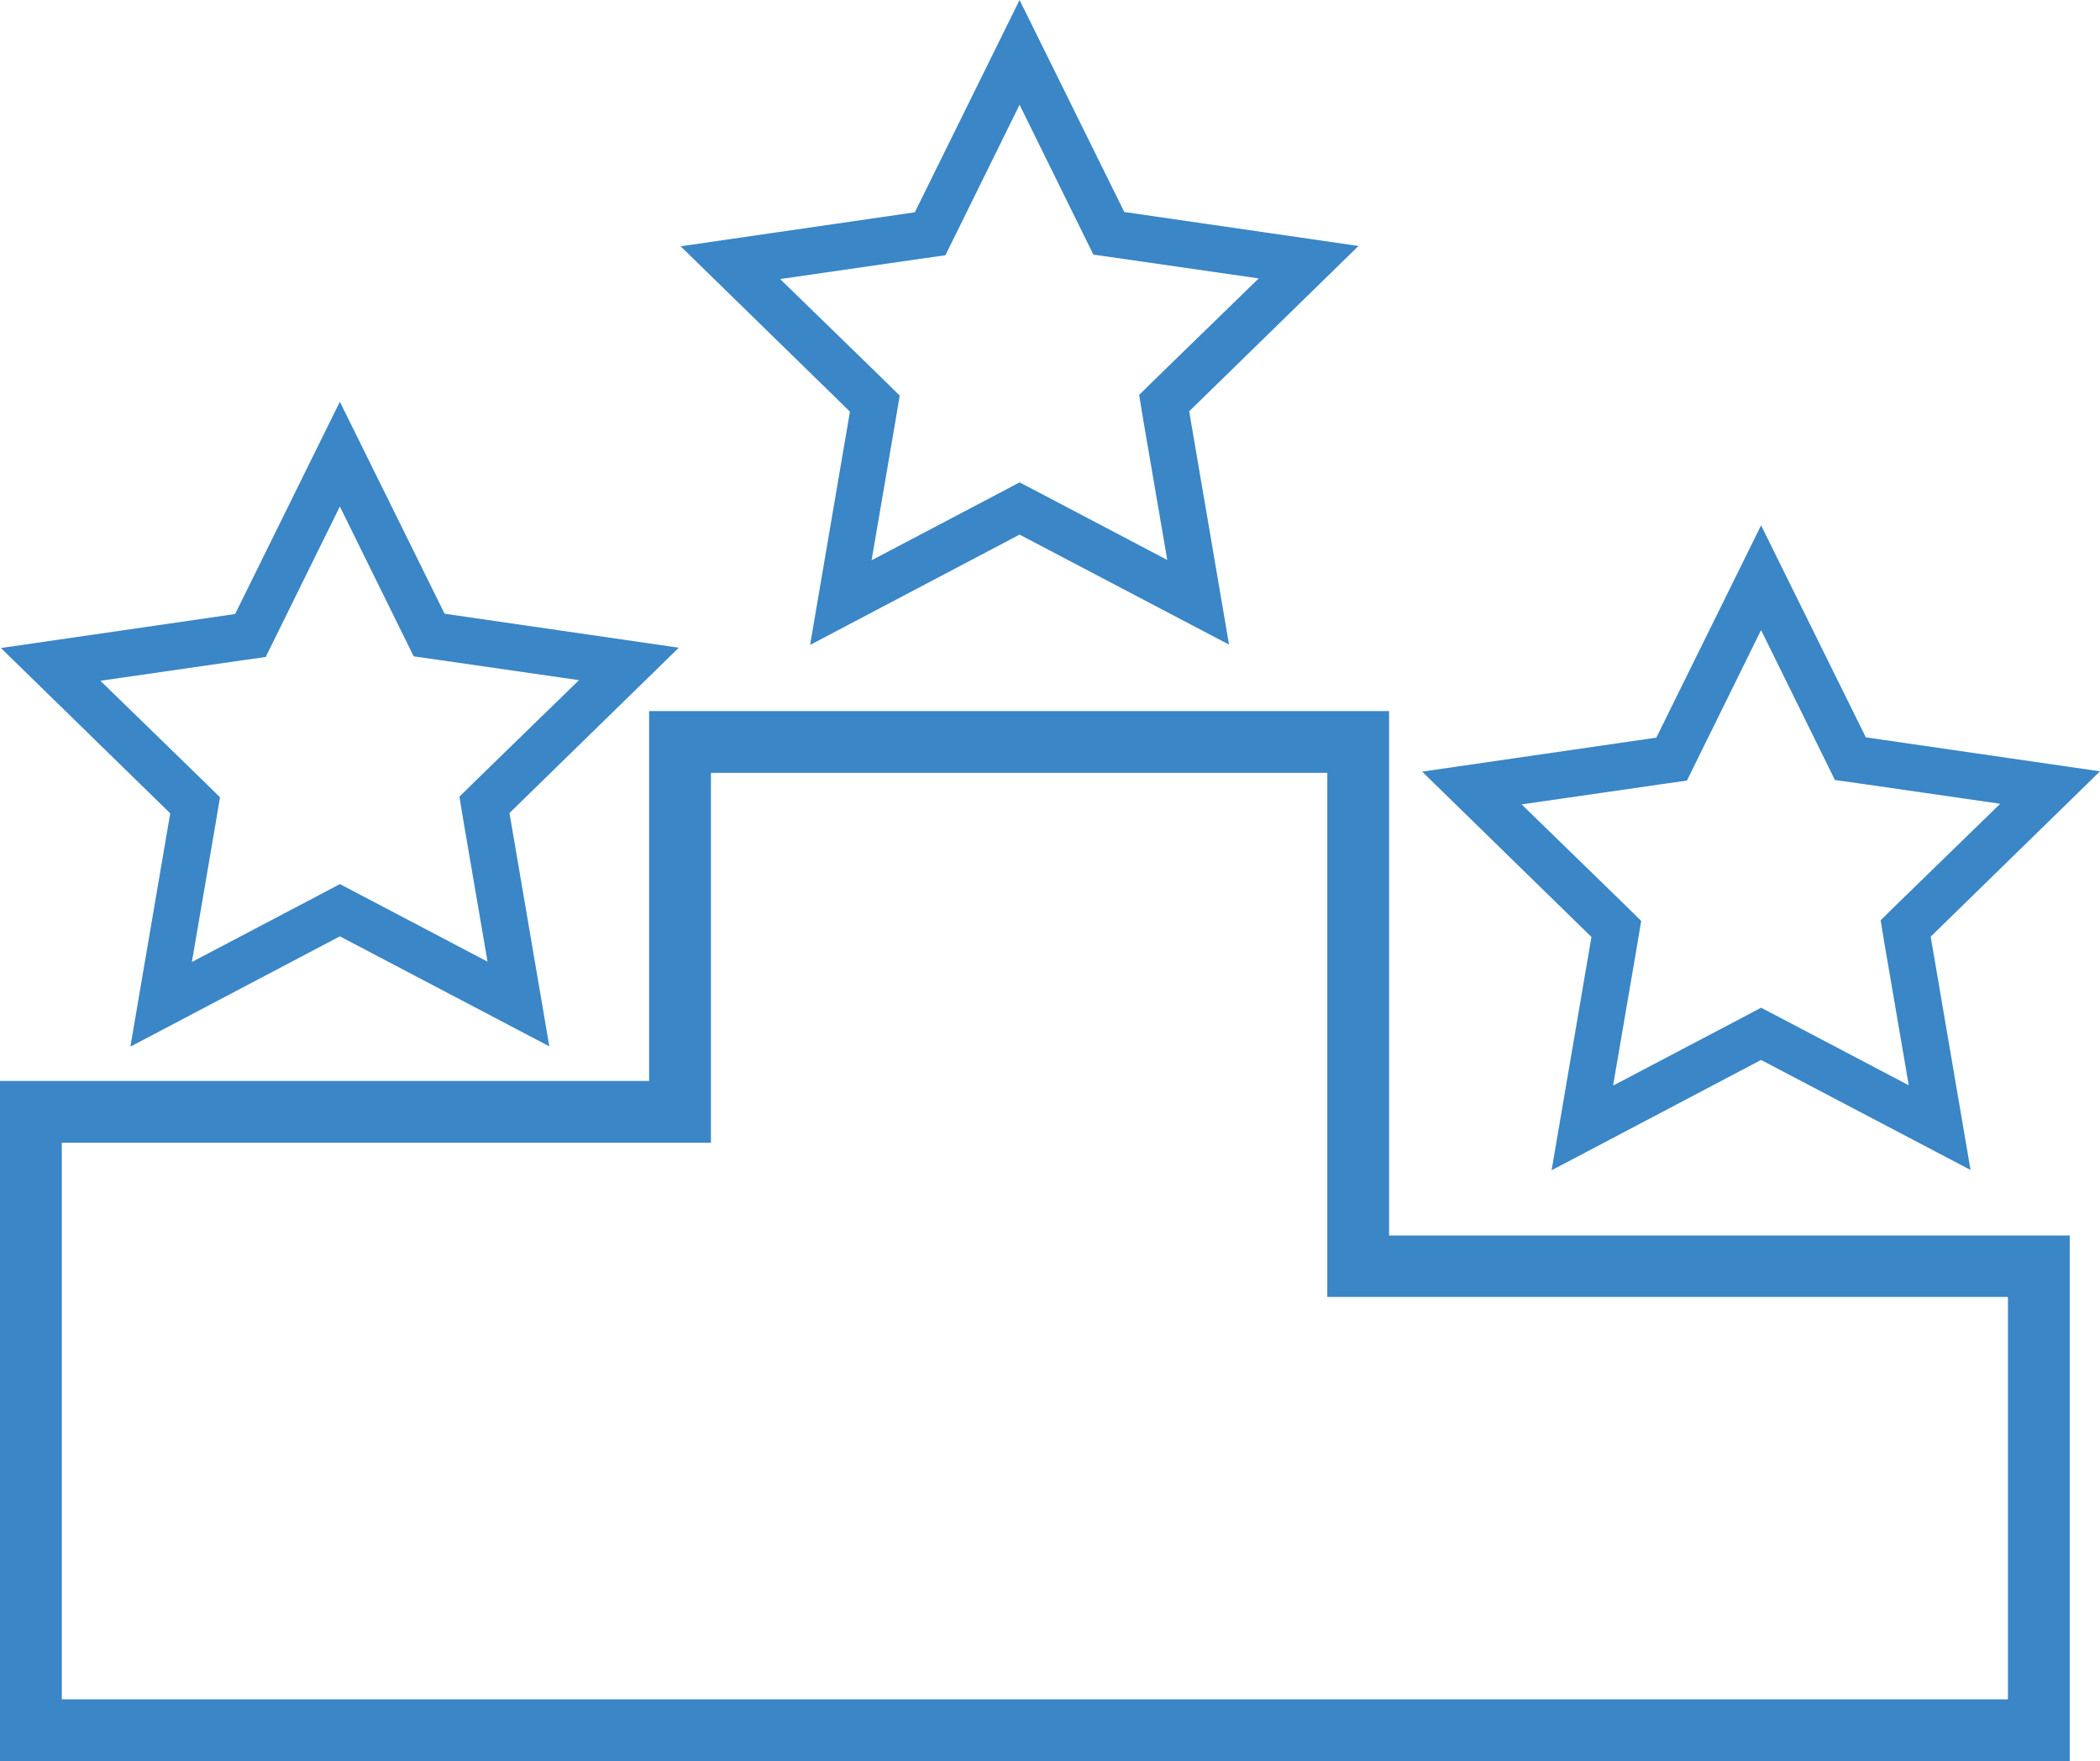
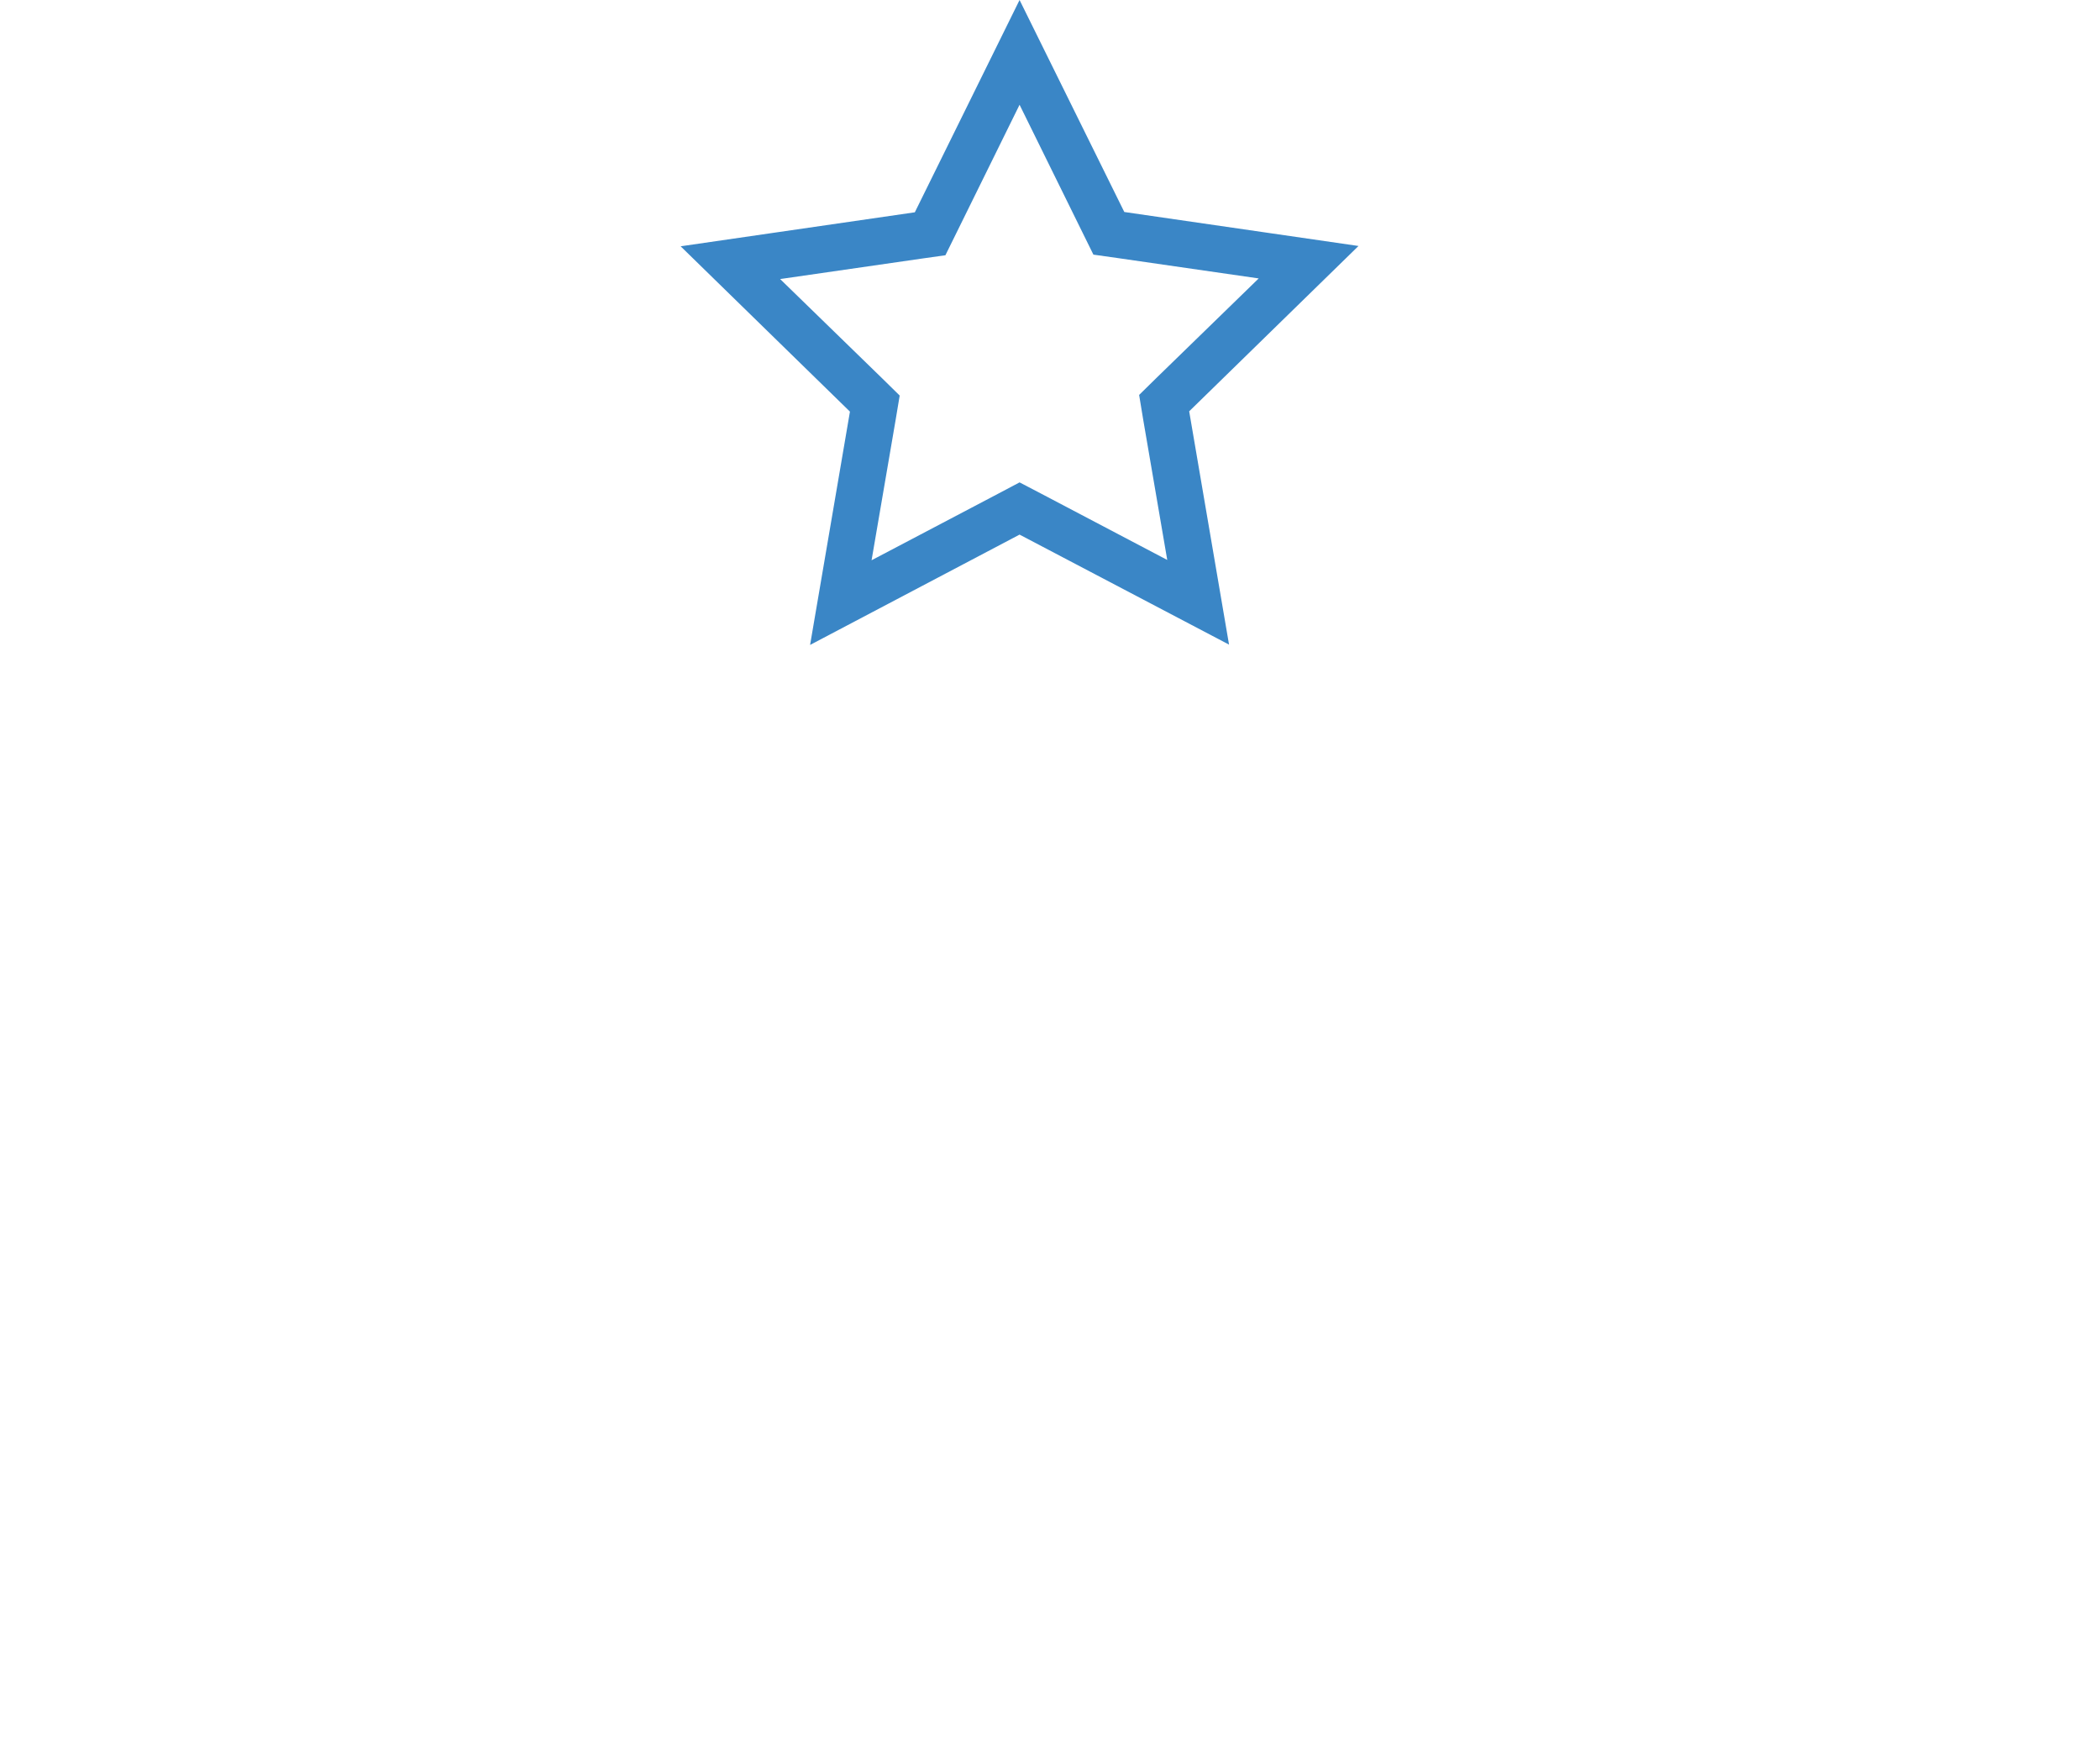
<svg xmlns="http://www.w3.org/2000/svg" version="1.1" id="Слой_1" x="0px" y="0px" viewBox="0 0 67.97 56.99" style="enable-background:new 0 0 67.97 56.99;" xml:space="preserve">
-   <path fill="#3a86c6" d="M42.96,25.01v14.96v2h2l20.03,0v13.02H2l0-18.01l19.01,0h2v-2l0-9.97L42.96,25.01 M44.96,23.01l-23.95,0l0,11.97L0,34.98  l0,22.01h66.99V39.98c-6.01,0-22.03,0-22.03,0V23.01L44.96,23.01z" />
  <path fill="#3a86c6" d="M33,3.39l2.04,4.14l0.35,0.71l0.78,0.11l4.57,0.66l-3.31,3.22l-0.56,0.55L37,13.57l0.78,4.55l-4.09-2.15L33,15.61l-0.7,0.37  l-4.09,2.15l0.78-4.55l0.13-0.78l-0.56-0.55l-3.31-3.22l4.57-0.66l0.78-0.11l0.35-0.71L33,3.39 M33,0l-3.39,6.87l-7.58,1.1  l5.48,5.35l-1.29,7.55L33,17.3l6.78,3.56l-1.29-7.55l5.48-5.35l-7.58-1.1L33,0L33,0z" />
-   <path fill="#3a86c6" d="M11,16.39l2.04,4.14l0.35,0.71l0.78,0.11l4.57,0.66l-3.31,3.22l-0.56,0.55L15,26.57l0.78,4.55l-4.09-2.15L11,28.61  l-0.7,0.37l-4.09,2.15l0.78-4.55l0.13-0.78l-0.56-0.55l-3.31-3.22l4.57-0.66l0.78-0.11l0.35-0.71L11,16.39 M11,13l-3.39,6.87  l-7.58,1.1l5.48,5.35l-1.29,7.55L11,30.3l6.78,3.56l-1.29-7.55l5.48-5.35l-7.58-1.1L11,13L11,13z" />
-   <path fill="#3a86c6" d="M57,20.39l2.04,4.14l0.35,0.71l0.78,0.11l4.57,0.66l-3.31,3.22l-0.56,0.55L61,30.57l0.78,4.55l-4.09-2.15L57,32.61  l-0.7,0.37l-4.09,2.15l0.78-4.55l0.13-0.78l-0.56-0.55l-3.31-3.22l4.57-0.66l0.78-0.11l0.35-0.71L57,20.39 M57,17l-3.39,6.87  l-7.58,1.1l5.48,5.35l-1.29,7.55L57,34.3l6.78,3.56l-1.29-7.55l5.48-5.35l-7.58-1.1L57,17L57,17z" />
</svg>